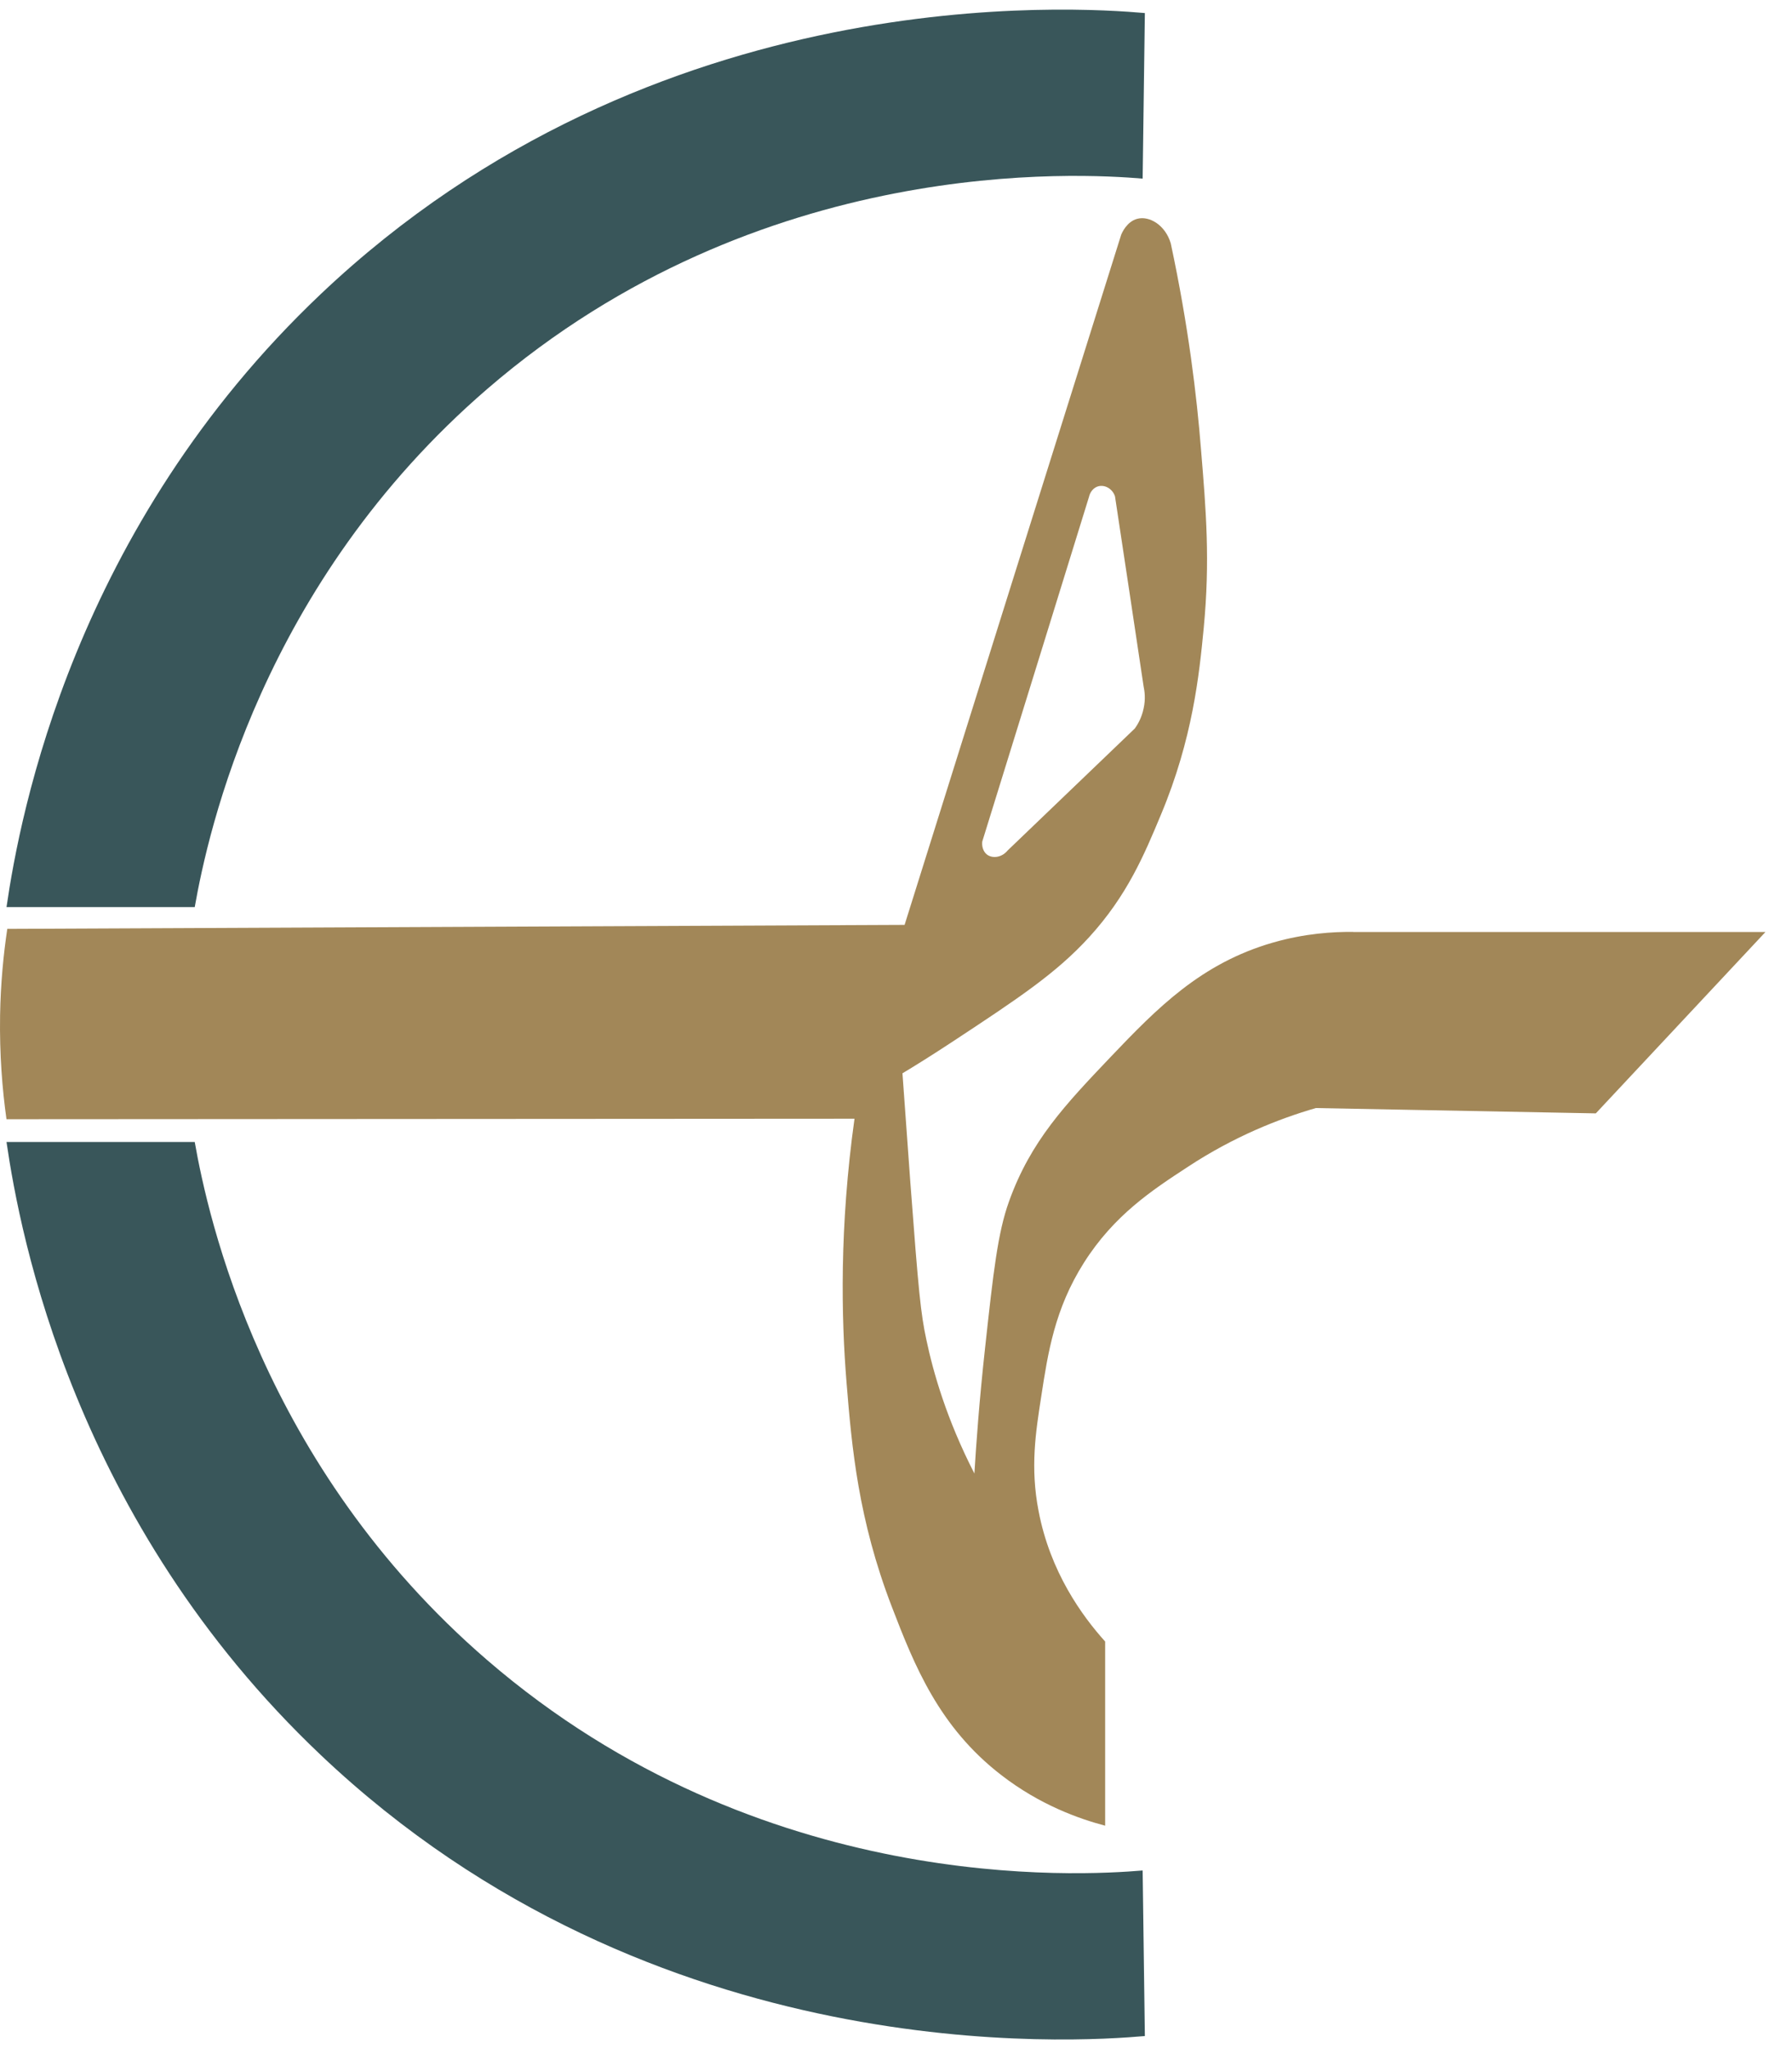
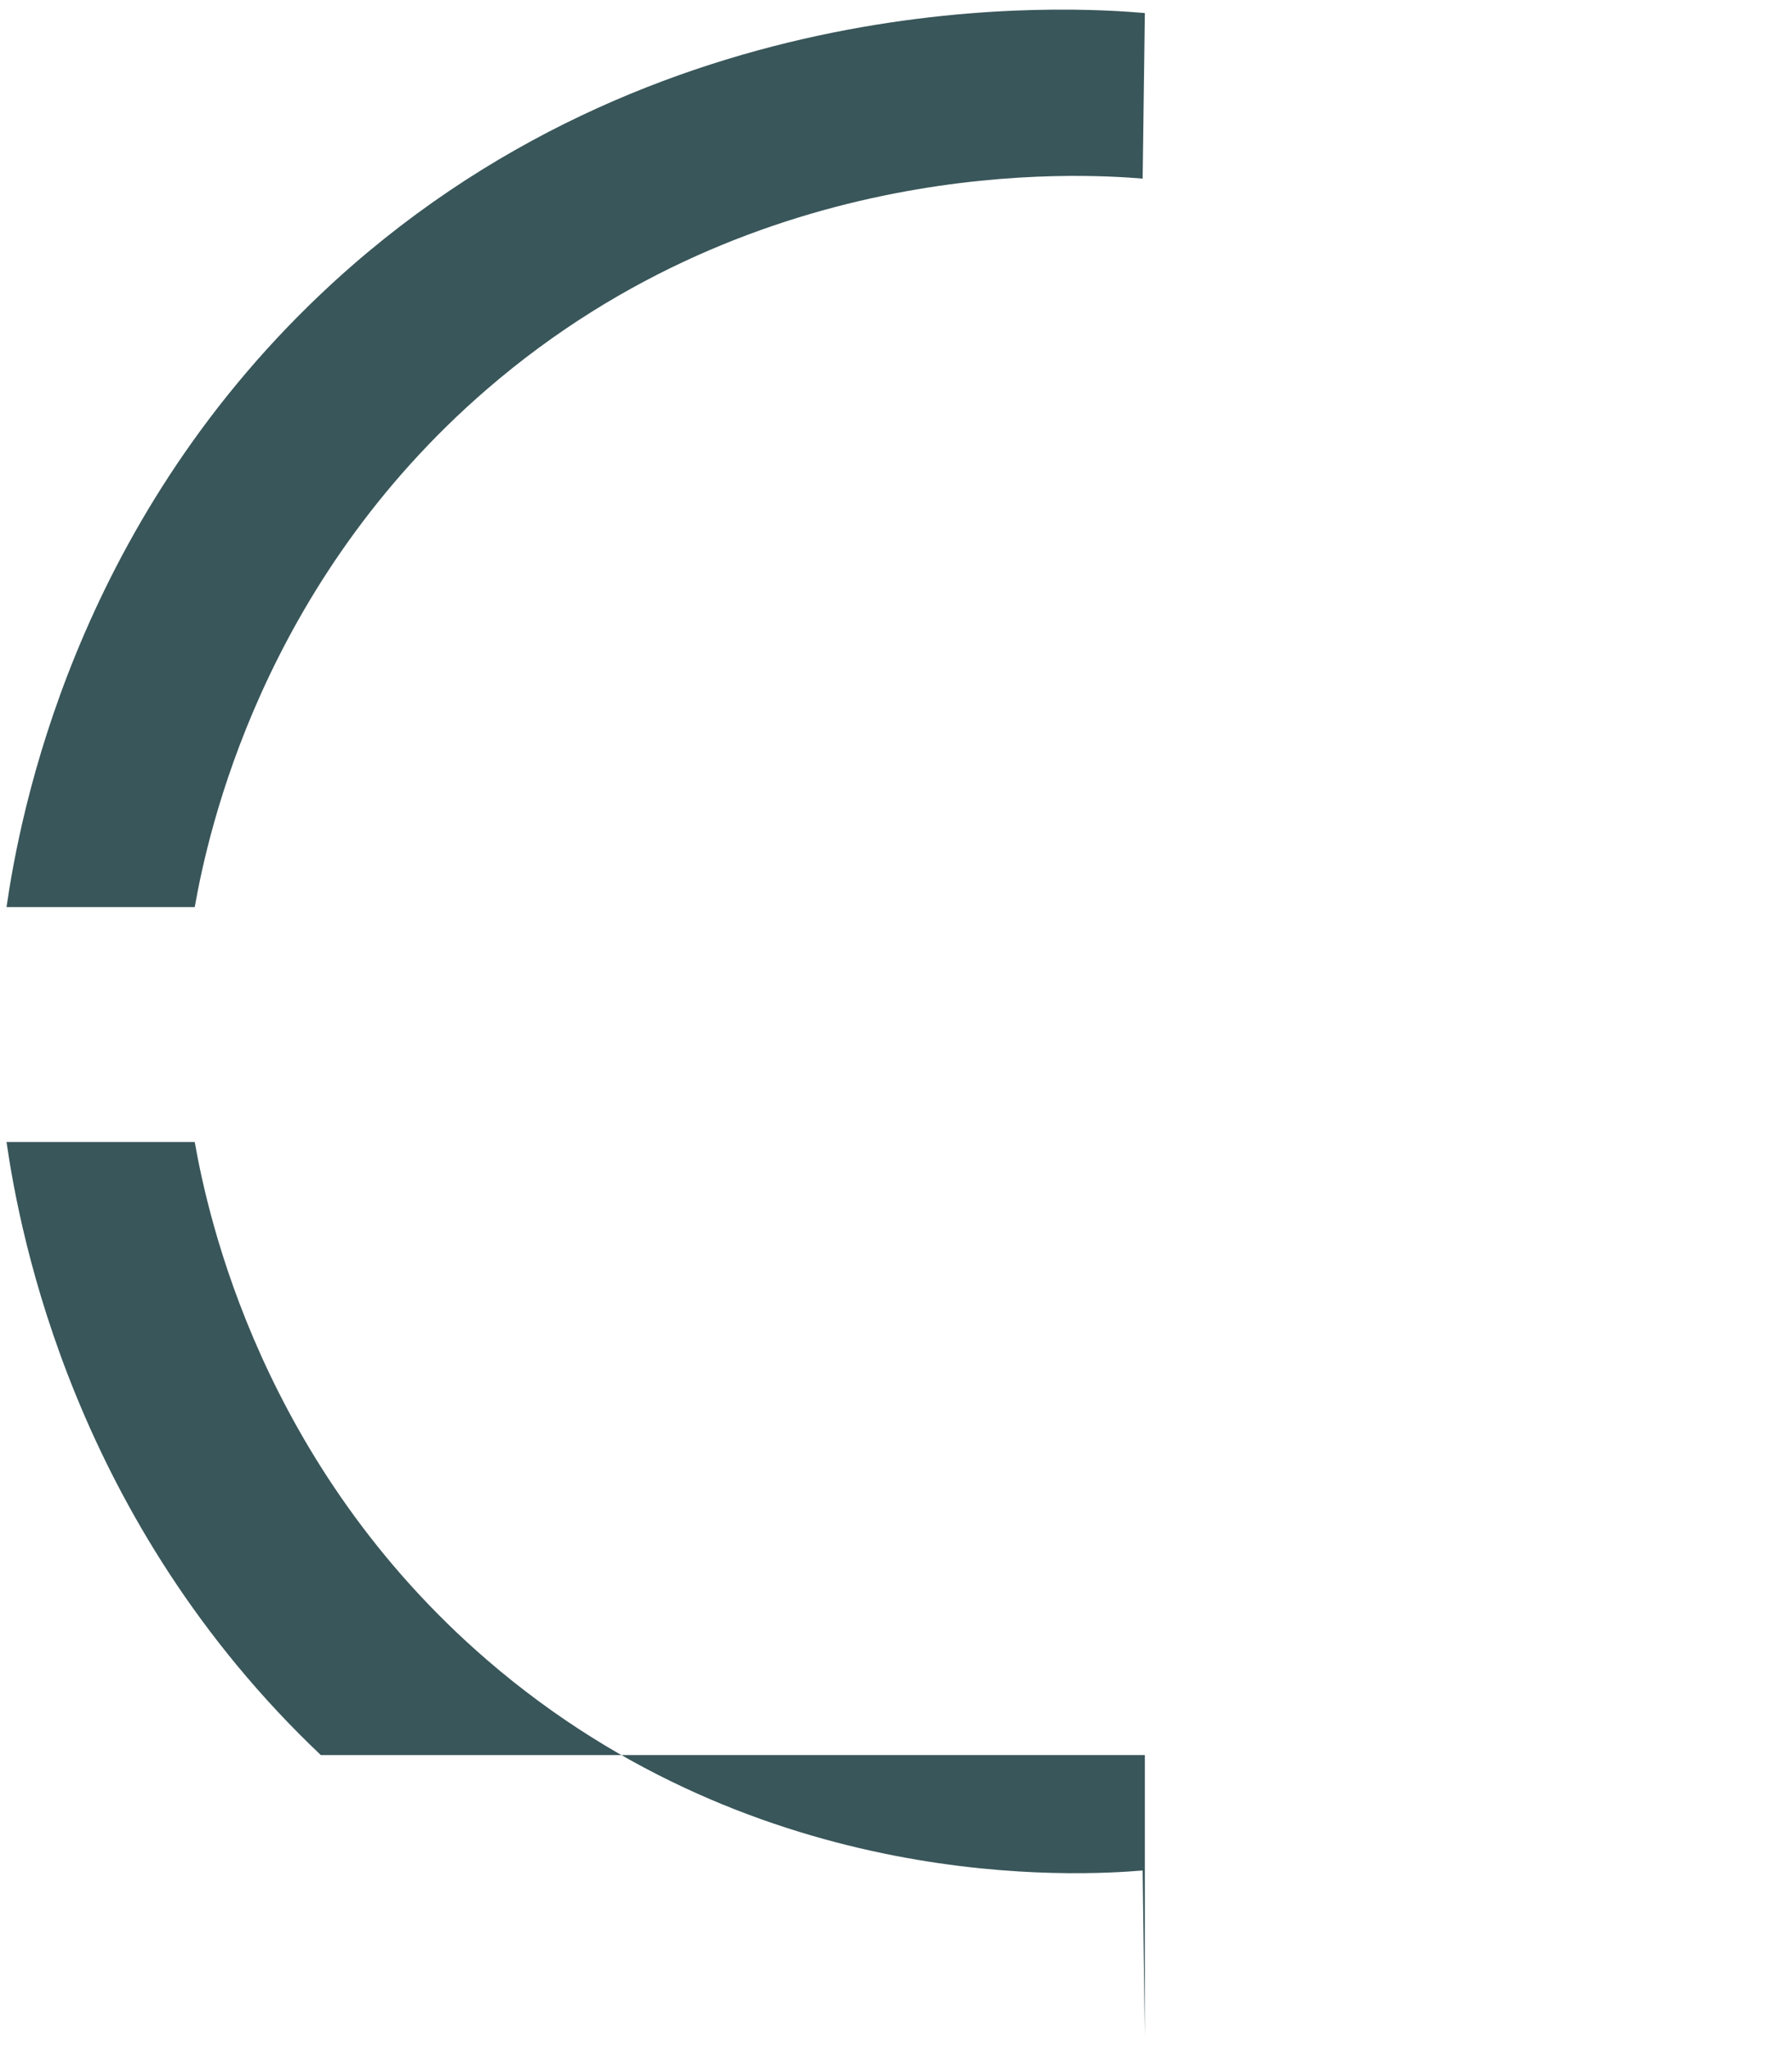
<svg xmlns="http://www.w3.org/2000/svg" width="63" height="72" viewBox="0 0 63 72" fill="none">
-   <path d="M47.568 32.745C46.875 32.738 45.882 32.795 44.755 33.119C42.222 33.847 40.68 35.424 39.034 37.151C37.46 38.806 36.236 40.089 35.474 42.213C35.077 43.315 34.924 44.68 34.631 47.368C34.428 49.214 34.319 50.741 34.256 51.775C33.273 49.857 32.81 48.218 32.57 47.087C32.367 46.141 32.295 45.413 32.005 41.557C31.895 40.045 31.799 38.74 31.727 37.713C32.161 37.454 32.776 37.07 33.507 36.589C35.802 35.077 37.126 34.203 38.288 32.932C39.63 31.464 40.227 30.034 40.817 28.619C41.929 25.962 42.16 23.714 42.319 22.059C42.544 19.698 42.403 17.965 42.222 15.782C42.075 13.93 41.782 11.457 41.16 8.553C40.973 7.913 40.411 7.575 39.983 7.688C39.612 7.785 39.44 8.188 39.415 8.253C36.873 16.335 34.337 24.416 31.802 32.498C21.288 32.545 10.77 32.592 0.256 32.638C0.122 33.535 0.022 34.556 0.003 35.68C-0.019 37.054 0.081 38.281 0.228 39.327C10.164 39.321 20.101 39.315 30.041 39.309C29.51 43.112 29.575 46.3 29.762 48.589C29.947 50.863 30.172 53.392 31.355 56.462C32.148 58.523 33.01 60.681 35.199 62.37C36.558 63.422 37.938 63.909 38.853 64.15V57.679C38.038 56.774 36.917 55.228 36.511 53.086C36.217 51.559 36.408 50.341 36.608 49.055C36.842 47.531 37.079 45.991 38.106 44.37C39.165 42.7 40.495 41.825 41.763 40.998C43.378 39.936 44.955 39.312 46.26 38.934C49.542 38.996 52.824 39.059 56.103 39.121C58.092 36.998 60.078 34.871 62.067 32.748H47.575L47.568 32.745ZM34.537 29.556C35.786 25.525 37.038 21.493 38.284 17.462C38.325 17.278 38.45 17.131 38.612 17.087C38.84 17.025 39.109 17.169 39.199 17.44C39.537 19.663 39.871 21.893 40.205 24.12C40.239 24.279 40.28 24.557 40.205 24.894C40.136 25.225 39.993 25.465 39.896 25.597C38.406 27.024 36.914 28.457 35.424 29.884C35.221 30.134 34.89 30.175 34.696 30.025C34.568 29.925 34.509 29.741 34.534 29.559L34.537 29.556Z" fill="#A28758" />
  <path d="M40.249 0.459C40.224 2.398 40.196 4.337 40.171 6.276C38.023 6.098 26.744 5.38 17.132 13.665C9.188 20.513 7.308 29.263 6.846 31.873H0.229C0.706 28.588 2.602 18.549 11.28 10.33C23.018 -0.787 37.86 0.25 40.252 0.459H40.249Z" fill="#39565A" />
-   <path d="M40.249 71.541C40.224 69.602 40.196 67.663 40.171 65.724C38.023 65.902 26.744 66.62 17.132 58.335C9.188 51.487 7.308 42.737 6.846 40.127H0.229C0.706 43.412 2.602 53.451 11.28 61.67C23.018 72.787 37.86 71.751 40.252 71.541H40.249Z" fill="#39565A" />
+   <path d="M40.249 71.541C40.224 69.602 40.196 67.663 40.171 65.724C38.023 65.902 26.744 66.62 17.132 58.335C9.188 51.487 7.308 42.737 6.846 40.127H0.229C0.706 43.412 2.602 53.451 11.28 61.67H40.249Z" fill="#39565A" />
</svg>